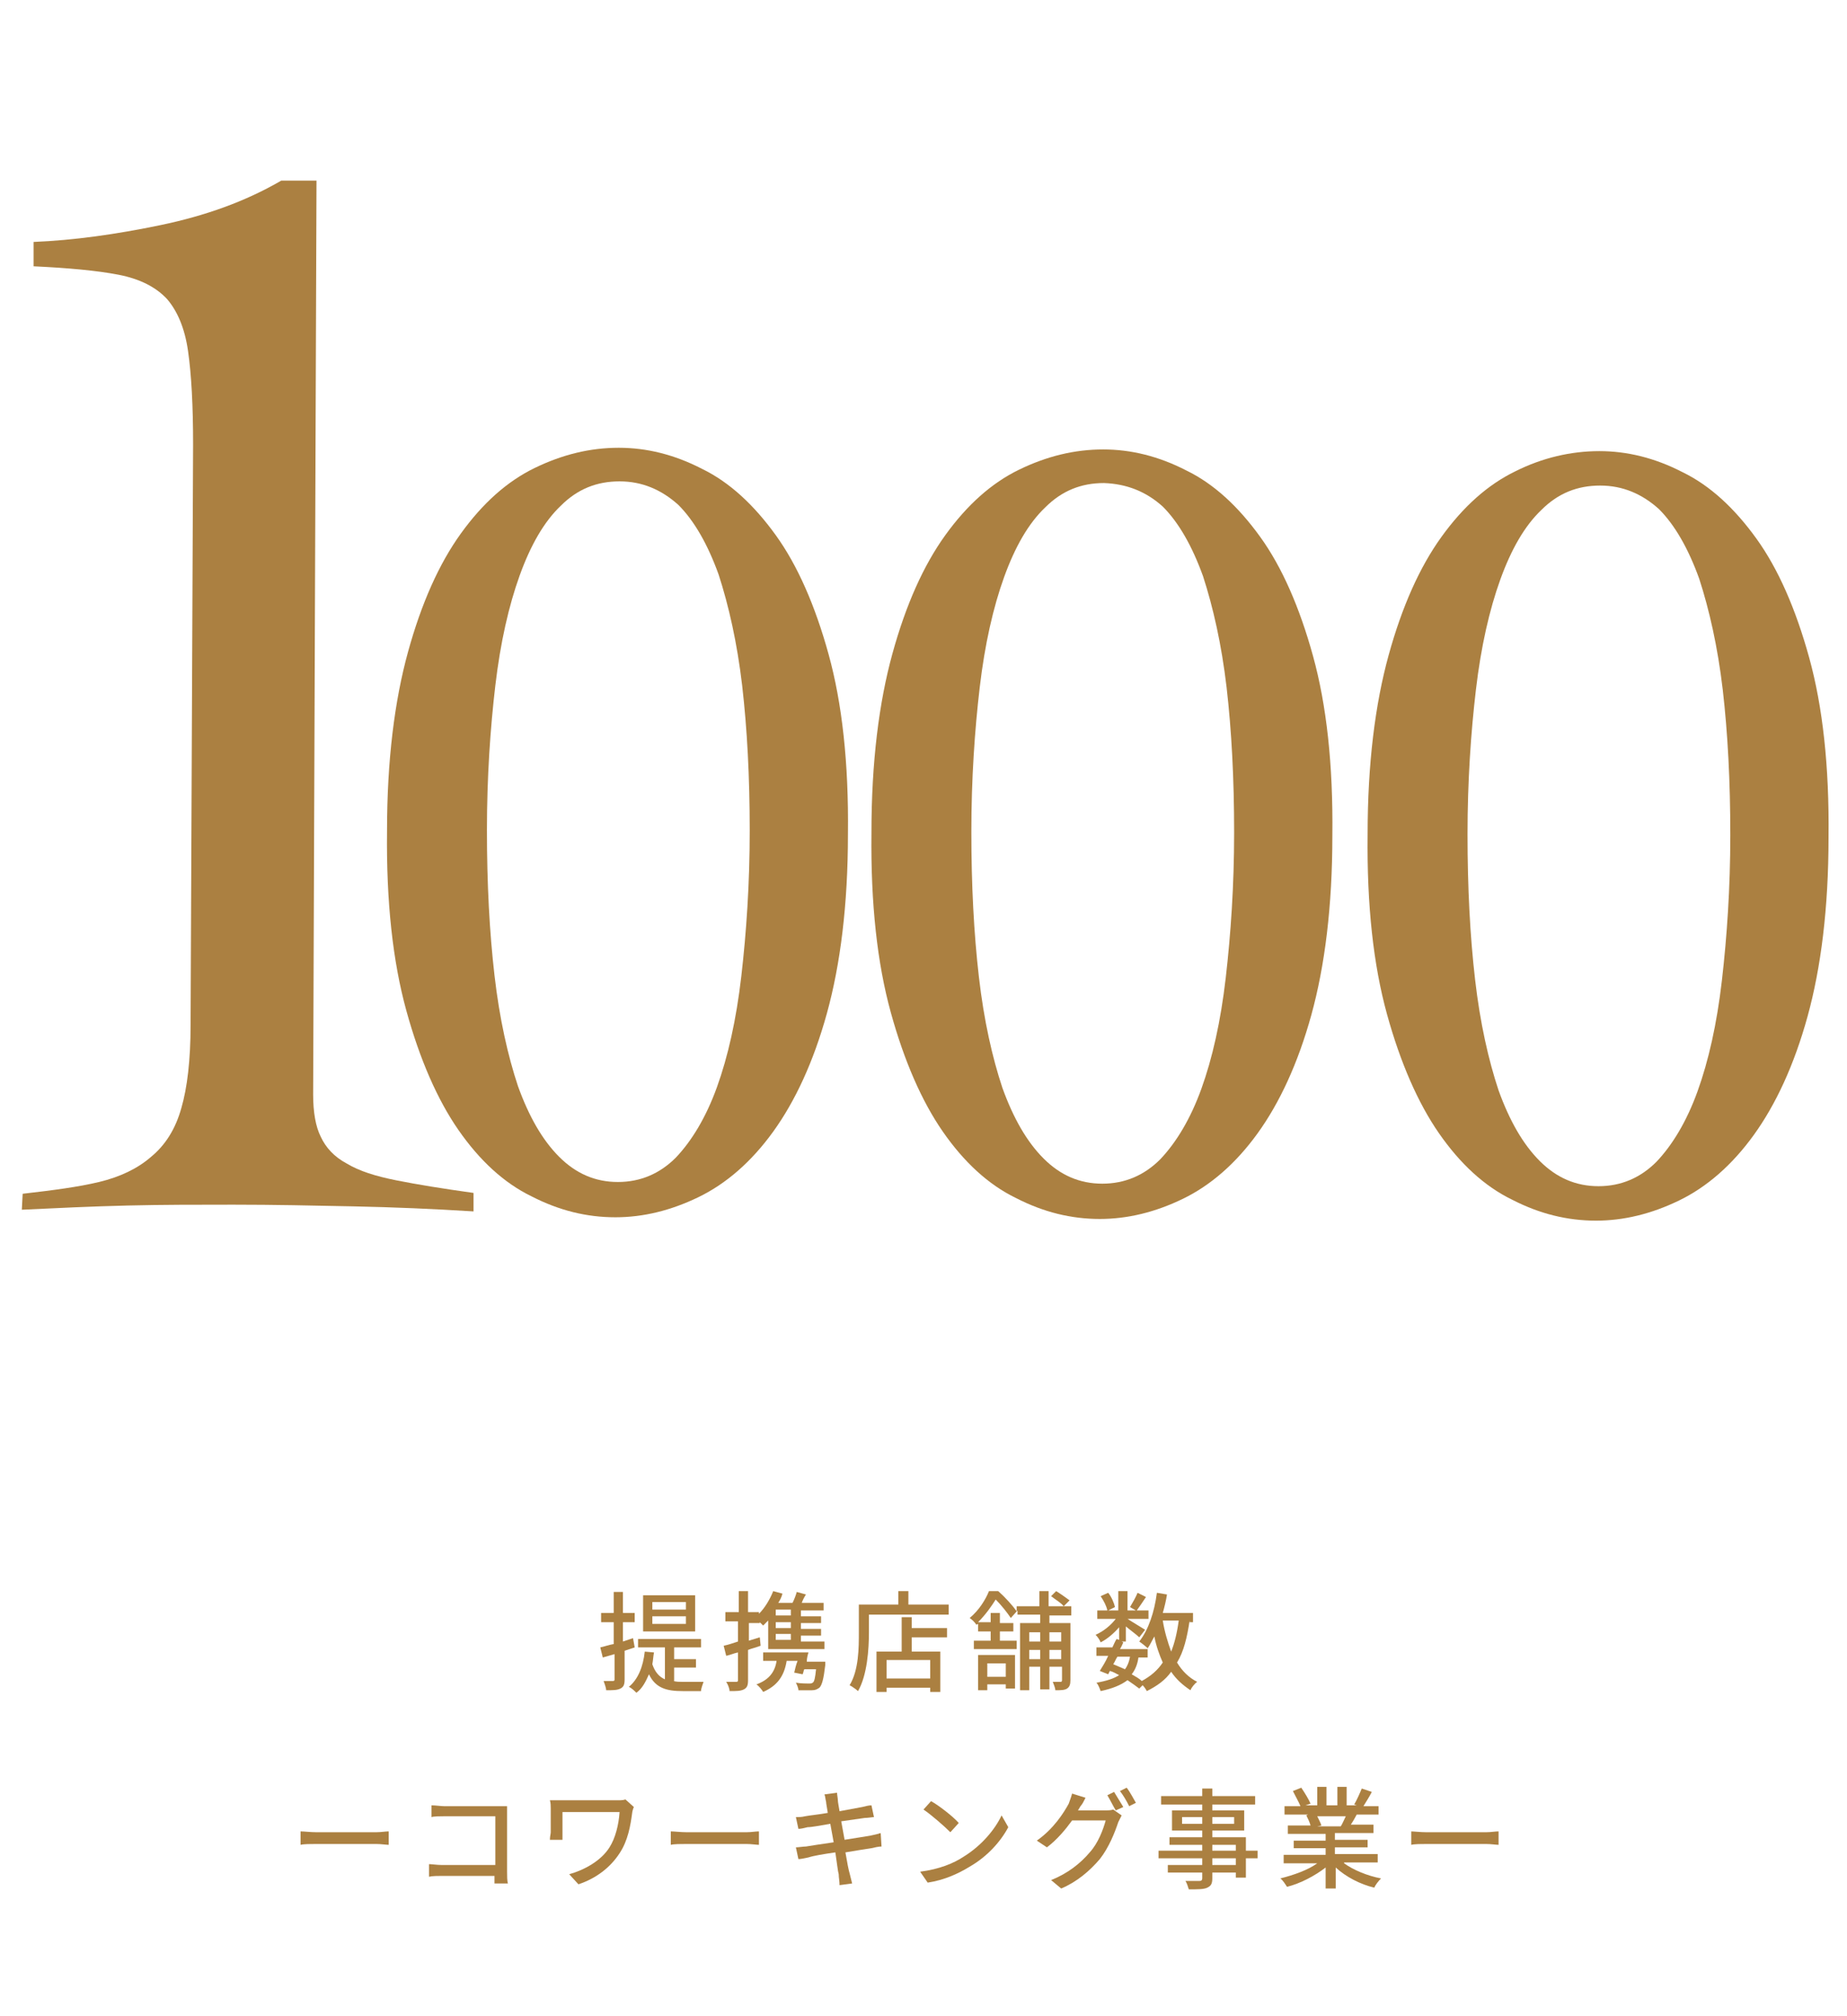
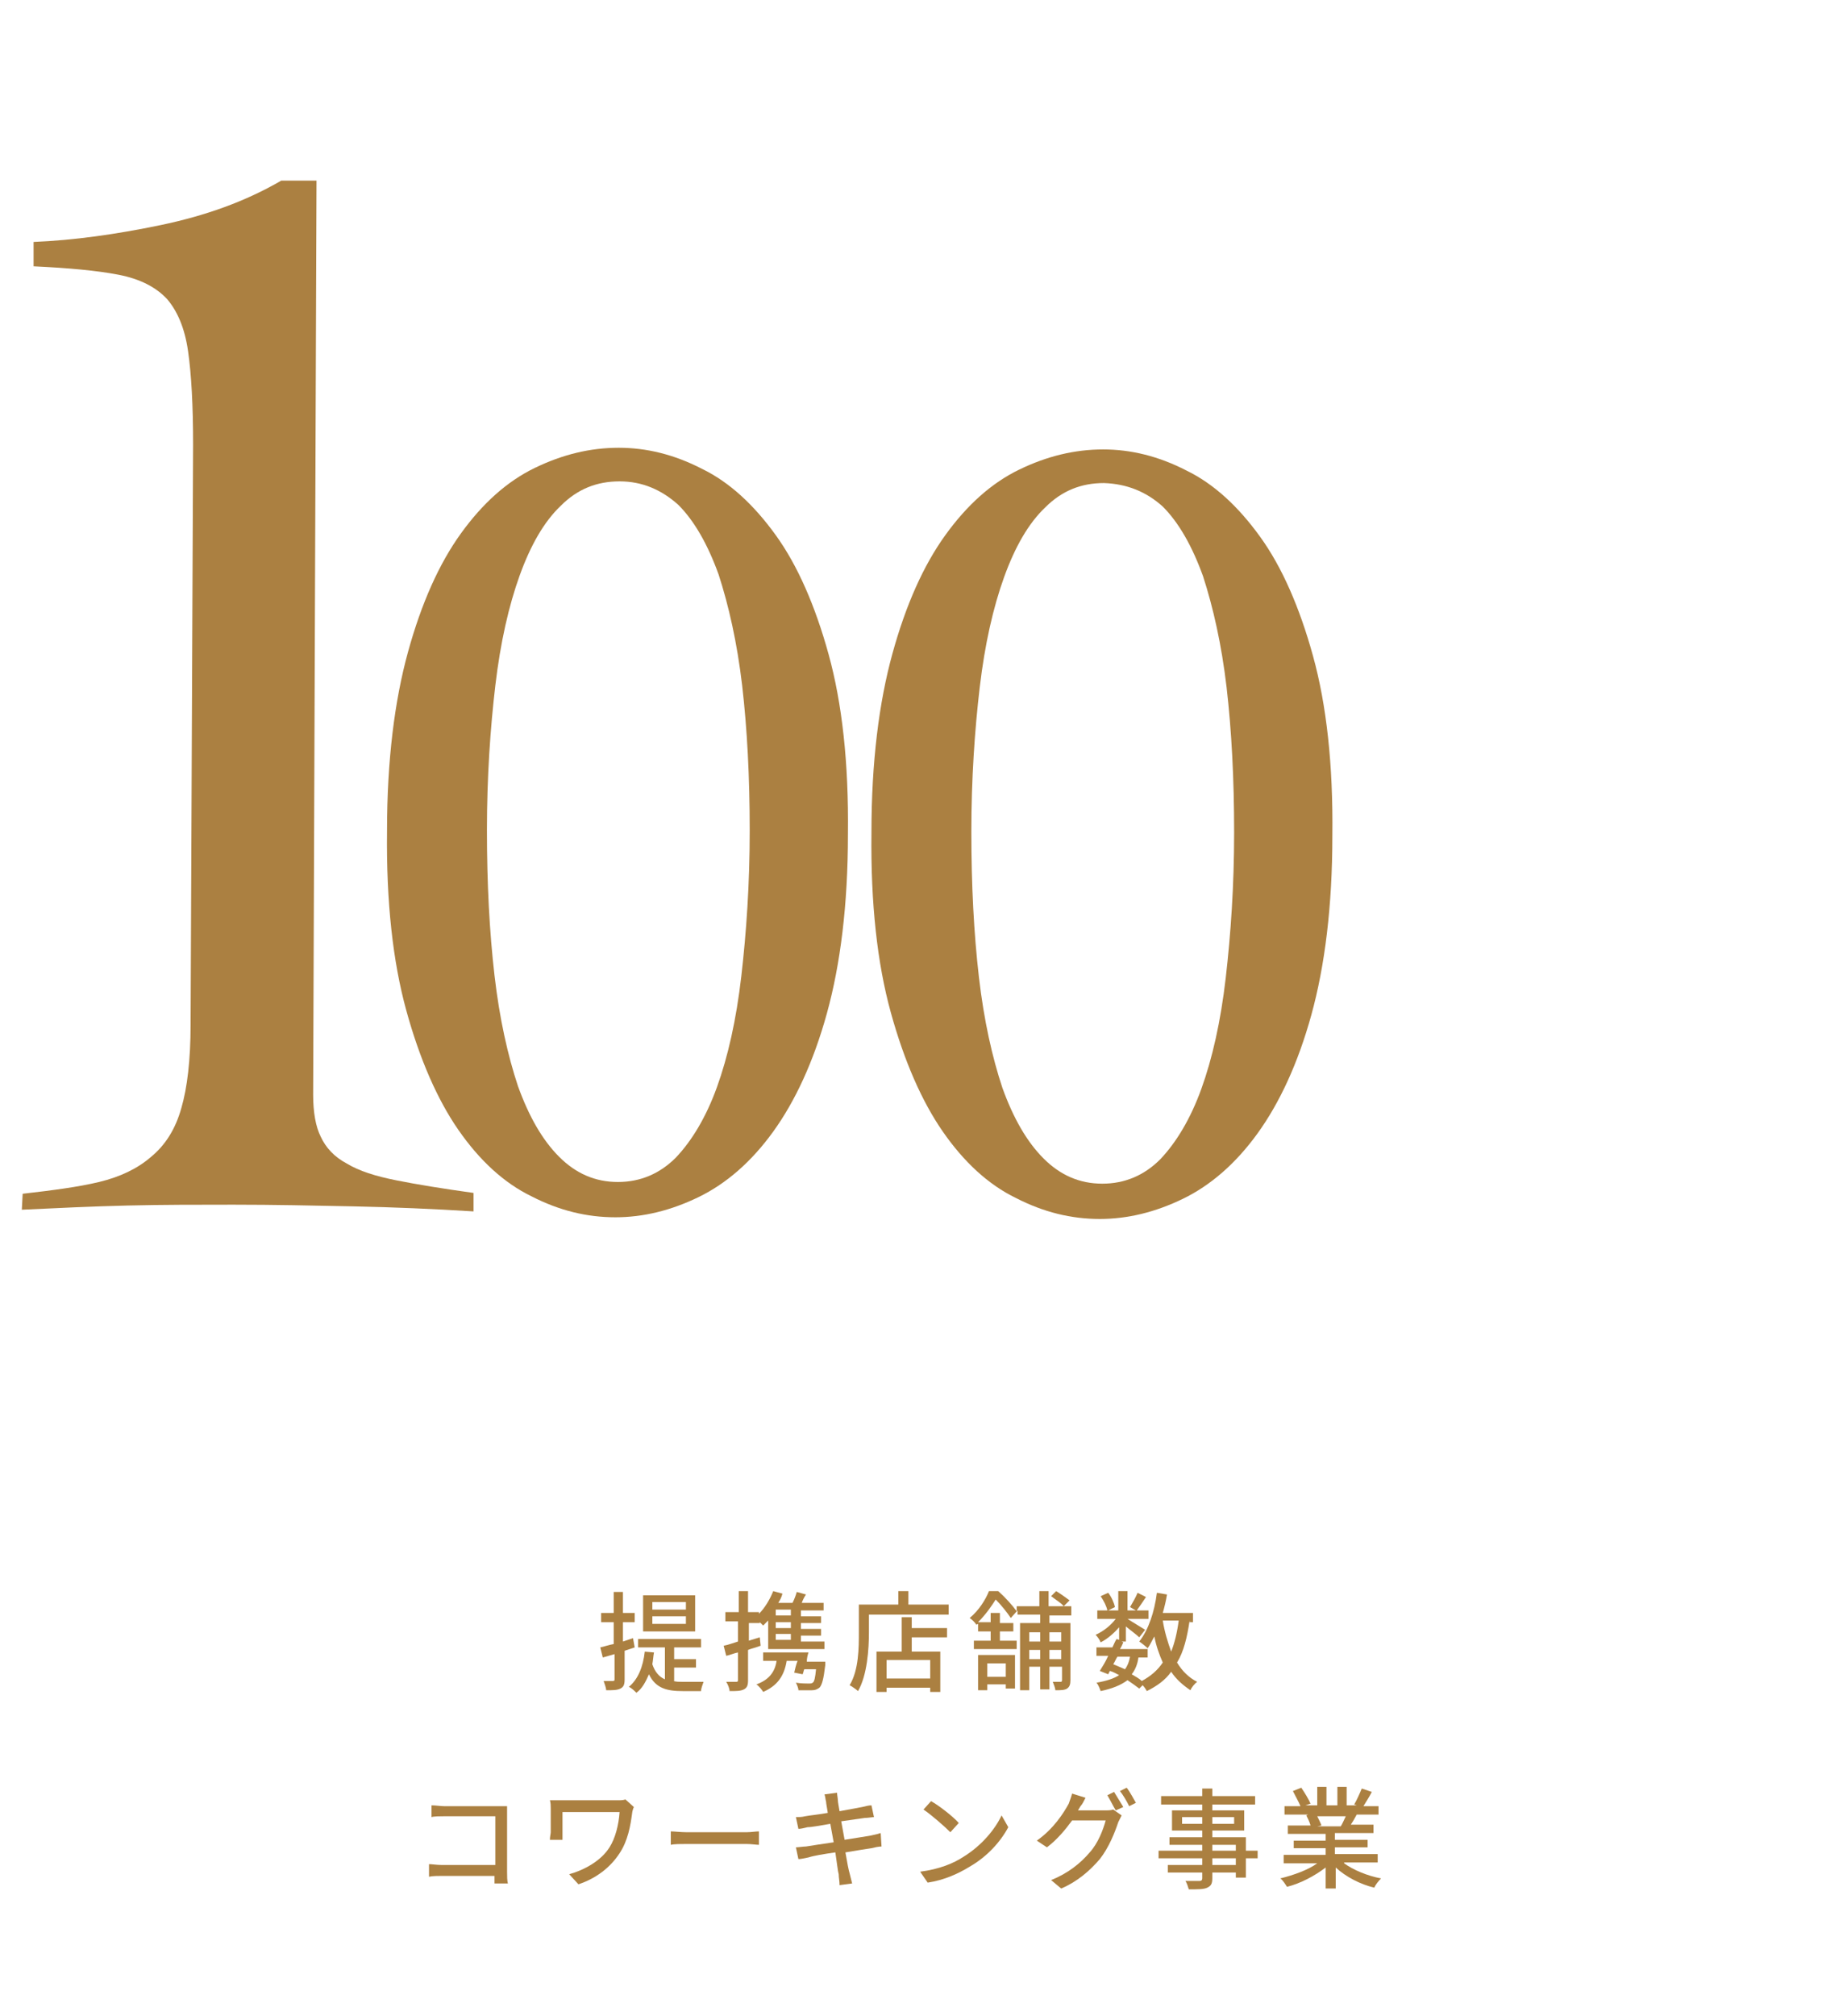
<svg xmlns="http://www.w3.org/2000/svg" version="1.1" id="レイヤー_1" x="0px" y="0px" viewBox="0 0 220 240" style="enable-background:new 0 0 220 240;" xml:space="preserve">
  <style type="text/css">
	.st0{fill:#AB8041;}
	.st1{fill:none;}
</style>
  <g>
    <path class="st0" d="M2.7,142.1c3.5-0.4,6.6-0.8,9.1-1.4c2.5-0.6,4.6-1.6,6.2-3c1.7-1.4,2.9-3.3,3.6-5.8c0.7-2.4,1.1-5.7,1.1-9.9   l0.3-69.1c0-4.6-0.2-8.3-0.6-11.1c-0.4-2.8-1.3-4.8-2.5-6.2c-1.3-1.4-3.2-2.4-5.8-2.9c-2.6-0.5-5.9-0.8-10.1-1l0-2.9   c4.8-0.2,9.8-0.9,15.1-2c5.3-1.1,10.1-2.8,14.4-5.3l4.2,0l-0.4,108.8c0,2.1,0.3,3.8,0.9,5c0.6,1.3,1.6,2.4,3.1,3.2   c1.5,0.9,3.4,1.5,5.9,2c2.5,0.5,5.6,1,9.2,1.5l0,2.2c-4.8-0.3-9.5-0.5-14.3-0.6c-4.8-0.1-9.5-0.2-14.3-0.2c-4.3,0-8.5,0-12.6,0.1   c-4.2,0.1-8.4,0.3-12.6,0.5L2.7,142.1z" />
    <path class="st0" d="M73.7,53.3c3.3,0,6.6,0.8,9.9,2.5c3.3,1.6,6.2,4.3,8.8,7.9c2.6,3.6,4.7,8.4,6.3,14.2   c1.6,5.8,2.4,12.9,2.3,21.4c0,8.4-0.9,15.5-2.5,21.3s-3.8,10.5-6.4,14.1c-2.6,3.6-5.6,6.2-8.9,7.8c-3.3,1.6-6.6,2.4-9.9,2.4   c-3.4,0-6.7-0.8-10-2.5c-3.3-1.6-6.2-4.3-8.7-7.9c-2.5-3.6-4.6-8.4-6.2-14.2c-1.6-5.8-2.4-12.9-2.3-21.4c0-8.4,0.9-15.5,2.5-21.3   c1.6-5.8,3.7-10.5,6.3-14.1c2.6-3.6,5.5-6.2,8.8-7.8C67,54.1,70.3,53.3,73.7,53.3z M73.8,57.3c-2.7,0-5,0.9-7,2.9   c-2,1.9-3.6,4.7-4.9,8.3c-1.3,3.6-2.3,8-2.9,13.1c-0.6,5.1-1,10.9-1,17.2c0,6.4,0.3,12.1,0.9,17.3c0.6,5.2,1.6,9.6,2.8,13.2   c1.3,3.6,2.9,6.4,4.9,8.4c2,2,4.3,3,7,3c2.7,0,5-1,6.9-2.9c1.9-2,3.6-4.8,4.9-8.4c1.3-3.6,2.3-8,2.9-13.2c0.6-5.2,1-11,1-17.3   c0-6.4-0.3-12.1-0.9-17.3c-0.6-5.1-1.6-9.5-2.8-13.2c-1.3-3.6-2.9-6.4-4.8-8.3C78.8,58.3,76.5,57.3,73.8,57.3z" />
    <path class="st0" d="M131.4,53.5c3.3,0,6.6,0.8,9.9,2.5c3.3,1.6,6.2,4.3,8.8,7.9c2.6,3.6,4.7,8.4,6.3,14.2   c1.6,5.8,2.4,12.9,2.3,21.4c0,8.4-0.9,15.5-2.5,21.3c-1.6,5.8-3.8,10.5-6.4,14.1c-2.6,3.6-5.6,6.2-8.9,7.8   c-3.3,1.6-6.6,2.4-9.9,2.4c-3.4,0-6.7-0.8-10-2.5c-3.3-1.6-6.2-4.3-8.7-7.9c-2.5-3.6-4.6-8.4-6.2-14.2c-1.6-5.8-2.4-12.9-2.3-21.4   c0-8.4,0.9-15.5,2.5-21.3c1.6-5.8,3.7-10.5,6.3-14.1c2.6-3.6,5.5-6.2,8.8-7.8C124.7,54.3,128,53.5,131.4,53.5z M131.5,57.5   c-2.7,0-5,0.9-7,2.9c-2,1.9-3.6,4.7-4.9,8.3c-1.3,3.6-2.3,8-2.9,13.1c-0.6,5.1-1,10.9-1,17.2c0,6.4,0.3,12.1,0.9,17.3   c0.6,5.2,1.6,9.6,2.8,13.2c1.3,3.6,2.9,6.4,4.9,8.4c2,2,4.3,3,7,3s5-1,6.9-2.9c1.9-2,3.6-4.8,4.9-8.4c1.3-3.6,2.3-8,2.9-13.2   c0.6-5.2,1-11,1-17.3c0-6.4-0.3-12.1-0.9-17.3c-0.6-5.1-1.6-9.5-2.8-13.2c-1.3-3.6-2.9-6.4-4.8-8.3   C136.5,58.5,134.2,57.6,131.5,57.5z" />
-     <path class="st0" d="M190.5,53.7c3.3,0,6.6,0.8,9.9,2.5c3.3,1.6,6.2,4.3,8.8,7.9c2.6,3.6,4.7,8.4,6.3,14.2   c1.6,5.8,2.4,12.9,2.3,21.4c0,8.4-0.9,15.5-2.5,21.3c-1.6,5.8-3.8,10.5-6.4,14.1c-2.6,3.6-5.6,6.2-8.9,7.8   c-3.3,1.6-6.6,2.4-9.9,2.4c-3.4,0-6.7-0.8-10-2.5c-3.3-1.6-6.2-4.3-8.7-7.9c-2.5-3.6-4.6-8.4-6.2-14.2c-1.6-5.8-2.4-12.9-2.3-21.4   c0-8.4,0.9-15.5,2.5-21.3c1.6-5.8,3.7-10.5,6.3-14.1c2.6-3.6,5.5-6.2,8.8-7.8C183.7,54.5,187.1,53.7,190.5,53.7z M190.6,57.8   c-2.7,0-5,0.9-7,2.9c-2,1.9-3.6,4.7-4.9,8.3c-1.3,3.6-2.3,8-2.9,13.1c-0.6,5.1-1,10.9-1,17.2c0,6.4,0.3,12.1,0.9,17.3   c0.6,5.2,1.6,9.6,2.8,13.2c1.3,3.6,2.9,6.4,4.9,8.4c2,2,4.3,3,7,3s5-1,6.9-2.9c1.9-2,3.6-4.8,4.9-8.4c1.3-3.6,2.3-8,2.9-13.2   c0.6-5.2,1-11,1-17.3c0-6.4-0.3-12.1-0.9-17.3c-0.6-5.1-1.6-9.5-2.8-13.2c-1.3-3.6-2.9-6.4-4.8-8.3   C195.6,58.8,193.3,57.8,190.6,57.8z" />
  </g>
  <g>
    <path class="st0" d="M74.4,196.5v3.4c0,0.6-0.1,0.9-0.5,1.1c-0.4,0.2-0.9,0.2-1.7,0.2c0-0.3-0.2-0.8-0.3-1.1c0.5,0,1,0,1.1,0   c0.2,0,0.2-0.1,0.2-0.2v-3l-1.4,0.4l-0.3-1.2c0.5-0.1,1-0.3,1.6-0.4v-2.6h-1.5V192h1.5v-2.5h1.1v2.5h1.4v1.1h-1.4v2.3l1.2-0.4   l0.2,1.1L74.4,196.5z M80.2,200.1c0.4,0.1,0.7,0.1,1.1,0.1s2.1,0,2.5,0c-0.1,0.3-0.3,0.8-0.3,1.1h-2.2c-1.8,0-3.2-0.3-4-2   c-0.4,0.9-0.8,1.7-1.5,2.2c-0.2-0.2-0.6-0.6-0.9-0.7c1.1-0.9,1.7-2.4,1.9-4.2l1.1,0.1c-0.1,0.5-0.1,0.9-0.2,1.4   c0.3,0.9,0.8,1.5,1.5,1.8v-3.8H76v-1h7.5v1h-3.2v1.4h2.6v1h-2.6V200.1z M82.8,194.2h-6.2v-4.3h6.2V194.2z M81.7,190.7h-4v0.9h4   V190.7z M81.7,192.4h-4v0.9h4V192.4z" />
    <path class="st0" d="M90.6,195.9c-0.5,0.2-1,0.3-1.5,0.5v3.6c0,0.6-0.1,0.9-0.5,1.1c-0.4,0.2-0.9,0.2-1.7,0.2   c0-0.3-0.2-0.8-0.4-1.1c0.5,0,1,0,1.2,0c0.2,0,0.2-0.1,0.2-0.2v-3.3c-0.5,0.1-0.9,0.3-1.4,0.4l-0.3-1.2c0.5-0.1,1.1-0.3,1.7-0.5   V193h-1.5v-1.1H88v-2.5h1.1v2.5h1.3v0.2c0.7-0.7,1.3-1.7,1.7-2.7l1.1,0.3c-0.1,0.4-0.3,0.8-0.5,1.1h1.7c0.2-0.4,0.4-0.9,0.5-1.3   l1.1,0.3c-0.2,0.3-0.4,0.7-0.5,1h2.6v0.9h-2.7v0.7h2.4v0.8h-2.4v0.7h2.4v0.8h-2.4v0.7h2.8v0.9h-6.7v-3.4c-0.2,0.2-0.4,0.4-0.6,0.6   c-0.1-0.1-0.2-0.2-0.4-0.4v0.1h-1.3v2.1l1.3-0.4L90.6,195.9z M98.3,197.8c0,0,0,0.3,0,0.4c-0.2,1.7-0.4,2.4-0.7,2.7   c-0.3,0.2-0.5,0.3-0.9,0.3c-0.3,0-1,0-1.6,0c0-0.3-0.2-0.7-0.3-0.9c0.6,0.1,1.3,0.1,1.5,0.1c0.2,0,0.4,0,0.5-0.1   c0.2-0.1,0.3-0.6,0.4-1.6h-1.4c-0.1,0.2-0.1,0.4-0.2,0.6l-1-0.2c0.1-0.4,0.2-0.9,0.4-1.4h-1.3c-0.3,1.9-1.2,3-2.8,3.7   c-0.1-0.2-0.5-0.7-0.8-0.9c1.4-0.5,2.2-1.4,2.4-2.8h-1.6v-1h5.4c-0.1,0.3-0.2,0.7-0.2,1.1H98.3z M94.2,191.6h-1.8v0.7h1.8V191.6z    M94.2,193.1h-1.8v0.7h1.8V193.1z M94.2,194.5h-1.8v0.7h1.8V194.5z" />
    <path class="st0" d="M113,191v1.2h-9.5v2.1c0,2-0.2,5.1-1.3,7c-0.2-0.2-0.8-0.6-1-0.7c1.1-1.8,1.1-4.5,1.1-6.3V191h4.7v-1.6h1.2   v1.6H113z M108.6,193.8h4.2v1.1h-4.2v1.7h3.4v4.8h-1.2v-0.5h-5.2v0.5h-1.2v-4.8h3v-4.1h1.2V193.8z M110.8,197.6h-5.2v2.2h5.2V197.6   z" />
    <path class="st0" d="M125,192.2v1h2.5v6.8c0,0.5-0.1,0.8-0.4,1c-0.3,0.2-0.8,0.2-1.4,0.2c0-0.3-0.2-0.7-0.3-1c0.4,0,0.8,0,0.9,0   c0.1,0,0.2,0,0.2-0.2v-1.6H125v2.7h-1.1v-2.7h-1.3v2.8h-1.1v-8h2.4v-1h-2.7v-0.5l-0.8,0.9c-0.4-0.6-1.1-1.5-1.8-2.2   c-0.5,0.8-1.2,1.8-2.1,2.7h1.5V192h1.1v1.2h1.6v1h-1.6v1.1h2v1h-5.1v-1h2v-1.1h-1.5v-0.9l-0.2,0.1c-0.2-0.3-0.5-0.6-0.8-0.8   c1.1-0.9,1.9-2.2,2.3-3.2h1.1c0.8,0.7,1.7,1.7,2.2,2.4v-0.6h2.7v-1.8h1.1v1.8h1.8c-0.3-0.4-1-0.8-1.5-1.2l0.6-0.6   c0.5,0.3,1.2,0.8,1.6,1.1l-0.7,0.7h0.9v1.1H125z M116.5,197h4.4v4h-1.1v-0.5h-2.2v0.7h-1.1V197z M117.6,198v1.6h2.2V198H117.6z    M122.6,194.3v1.1h1.3v-1.1H122.6z M123.9,197.5v-1.1h-1.3v1.1H123.9z M125,194.3v1.1h1.4v-1.1H125z M126.4,197.5v-1.1H125v1.1   H126.4z" />
    <path class="st0" d="M141.7,192.9c-0.3,2-0.7,3.7-1.5,5c0.6,1,1.4,1.8,2.4,2.3c-0.3,0.2-0.7,0.7-0.8,1c-0.9-0.6-1.7-1.3-2.3-2.2   c-0.7,1-1.7,1.7-2.9,2.3c-0.1-0.2-0.3-0.5-0.5-0.7l-0.4,0.4c-0.4-0.3-0.8-0.6-1.4-1c-0.8,0.6-1.8,1-3.2,1.3c-0.1-0.3-0.3-0.8-0.5-1   c1.2-0.2,2.1-0.5,2.7-0.9c-0.4-0.2-0.7-0.4-1.1-0.5l-0.2,0.4l-1-0.4c0.3-0.5,0.7-1.1,1-1.8h-1.4v-1h1.9c0.2-0.4,0.3-0.7,0.5-1   l0.3,0.1v-1.5c-0.6,0.7-1.4,1.4-2.2,1.8c-0.1-0.3-0.4-0.7-0.6-0.9c0.9-0.4,1.8-1.1,2.4-1.9h-2.2v-1h1.2c-0.1-0.5-0.4-1.1-0.8-1.7   l0.9-0.4c0.4,0.5,0.7,1.2,0.8,1.7l-0.8,0.4h1.2v-2.3h1.1v2.3h1l-0.7-0.4c0.3-0.5,0.7-1.2,0.9-1.7l1,0.5c-0.4,0.6-0.8,1.2-1.1,1.6   h1.4v1h-2.5c0.6,0.4,1.8,1.1,2.1,1.3l-0.7,0.9c-0.3-0.3-1-0.8-1.6-1.3v1.8h-0.5l0.2,0.1c-0.1,0.2-0.2,0.5-0.4,0.8h3.3v1h-1.1   c-0.1,0.8-0.4,1.5-0.8,2c0.5,0.3,0.9,0.5,1.2,0.8c1.1-0.6,1.9-1.3,2.5-2.2c-0.4-0.9-0.8-2-1-3.1c-0.3,0.5-0.5,1-0.8,1.4   c-0.2-0.2-0.7-0.6-1-0.8c1.1-1.4,1.8-3.5,2.1-5.8l1.2,0.2c-0.1,0.7-0.3,1.5-0.5,2.2h3.6v1.1H141.7z M133.1,197.2   c-0.2,0.3-0.3,0.6-0.5,0.9c0.5,0.2,0.9,0.4,1.4,0.6c0.3-0.4,0.5-0.9,0.6-1.5H133.1z M138.5,192.9c0.2,1.3,0.6,2.6,1,3.7   c0.4-1,0.7-2.2,0.9-3.7H138.5z" />
-     <path class="st0" d="M35.8,218c0.4,0,1.2,0.1,1.9,0.1h7.1c0.6,0,1.1-0.1,1.5-0.1v1.6c-0.3,0-0.9-0.1-1.5-0.1h-7.1   c-0.7,0-1.5,0-1.9,0.1V218z" />
    <path class="st0" d="M58.9,224c0-0.2,0-0.4,0-0.7h-6.2c-0.5,0-1.2,0-1.6,0.1v-1.5c0.4,0,0.9,0.1,1.5,0.1H59v-5.8h-6.1   c-0.5,0-1.2,0-1.5,0.1v-1.4c0.5,0,1.1,0.1,1.5,0.1h6.5c0.4,0,0.8,0,1,0c0,0.3,0,0.8,0,1.1v6.7c0,0.5,0,1.1,0.1,1.4H58.9z" />
    <path class="st0" d="M75.5,215.1c-0.1,0.2-0.2,0.6-0.2,0.7c-0.2,1.5-0.5,3.3-1.5,4.8c-1.1,1.7-2.8,3-4.9,3.7l-1.1-1.2   c1.8-0.5,3.8-1.6,4.8-3.2c0.7-1.1,1.1-2.7,1.2-4.2H67v2.4c0,0.2,0,0.6,0,0.9h-1.5c0-0.4,0.1-0.7,0.1-0.9v-2.8c0-0.3,0-0.7-0.1-1   c0.4,0,0.9,0,1.5,0h6.5c0.4,0,0.7,0,1-0.1L75.5,215.1z" />
    <path class="st0" d="M79.9,218c0.4,0,1.2,0.1,1.9,0.1h7.1c0.6,0,1.1-0.1,1.5-0.1v1.6c-0.3,0-0.9-0.1-1.5-0.1h-7.1   c-0.7,0-1.5,0-1.9,0.1V218z" />
    <path class="st0" d="M105,219.8c-0.3,0-0.8,0.1-1.2,0.2c-0.7,0.1-1.9,0.3-3.1,0.5c0.2,1.2,0.4,2.2,0.5,2.5c0.1,0.4,0.2,0.8,0.3,1.2   l-1.5,0.2c0-0.5-0.1-0.9-0.1-1.3c-0.1-0.3-0.2-1.3-0.4-2.6c-1.4,0.2-2.6,0.4-3.2,0.6c-0.5,0.1-0.9,0.2-1.2,0.2l-0.3-1.4   c0.3,0,0.9-0.1,1.2-0.1c0.6-0.1,1.9-0.3,3.3-0.5l-0.4-2.2c-1.2,0.2-2.2,0.4-2.7,0.4c-0.4,0.1-0.8,0.2-1.1,0.2l-0.3-1.4   c0.4,0,0.7,0,1.1-0.1c0.5-0.1,1.6-0.2,2.7-0.4c-0.1-0.7-0.2-1.1-0.2-1.3c-0.1-0.4-0.1-0.7-0.2-0.9l1.5-0.2c0,0.2,0.1,0.7,0.1,0.9   c0,0.2,0.1,0.7,0.2,1.3c1.1-0.2,2.2-0.4,2.7-0.5c0.4-0.1,0.8-0.2,1.1-0.2l0.3,1.4c-0.2,0-0.7,0.1-1.1,0.1l-2.8,0.4l0.4,2.2   c1.3-0.2,2.5-0.4,3.1-0.5c0.5-0.1,0.9-0.2,1.2-0.3L105,219.8z" />
    <path class="st0" d="M114.8,221c2.1-1.3,3.7-3.2,4.5-4.9l0.8,1.4c-0.9,1.7-2.5,3.5-4.6,4.7c-1.3,0.8-3,1.6-5,1.9l-0.9-1.3   C111.9,222.5,113.6,221.8,114.8,221z M114.2,217l-1,1.1c-0.7-0.7-2.3-2.1-3.2-2.7l0.9-1C111.8,214.9,113.5,216.2,114.2,217z" />
    <path class="st0" d="M131.6,215.5c0.4,0,0.7,0,1-0.1l1,0.7c-0.1,0.2-0.3,0.6-0.4,0.8c-0.4,1.2-1.1,3-2.2,4.4   c-1.2,1.4-2.7,2.7-4.6,3.5l-1.2-1c2-0.8,3.5-2,4.6-3.3c1-1.1,1.6-2.7,1.9-3.8h-4c-0.8,1.1-1.8,2.3-3,3.2l-1.2-0.8   c2-1.4,3.2-3.3,3.8-4.4c0.1-0.3,0.3-0.8,0.4-1.2l1.6,0.5c-0.2,0.4-0.4,0.8-0.6,1c-0.1,0.2-0.2,0.3-0.3,0.5H131.6z M132.7,213.3   c0.3,0.5,0.8,1.3,1.1,1.8l-0.9,0.4c-0.3-0.5-0.7-1.3-1-1.8L132.7,213.3z M134.2,212.8c0.4,0.5,0.8,1.3,1.1,1.8l-0.8,0.4   c-0.3-0.6-0.7-1.3-1.1-1.8L134.2,212.8z" />
    <path class="st0" d="M149.8,221.2h-1.4v2.3h-1.2v-0.6h-2.8v0.7c0,0.7-0.2,0.9-0.6,1.1c-0.4,0.2-1.1,0.2-2.2,0.2   c-0.1-0.3-0.2-0.7-0.4-1c0.7,0,1.5,0,1.7,0c0.2,0,0.3-0.1,0.3-0.3v-0.7h-4.1V222h4.1v-0.8H138v-0.9h5.2v-0.7h-3.9v-0.9h3.9v-0.8   h-3.6v-2.4h3.6v-0.7h-4.9v-1h4.9v-0.9h1.2v0.9h5.1v1h-5.1v0.7h3.8v2.4h-3.8v0.8h4v1.6h1.4V221.2z M143.2,217.1v-0.8h-2.4v0.8H143.2   z M144.4,216.3v0.8h2.6v-0.8H144.4z M144.4,220.3h2.8v-0.7h-2.8V220.3z M147.2,221.2h-2.8v0.8h2.8V221.2z" />
    <path class="st0" d="M160.1,221.8c1.1,0.8,2.8,1.5,4.4,1.8c-0.3,0.3-0.7,0.8-0.8,1.1c-1.7-0.4-3.4-1.3-4.6-2.4v2.5h-1.2v-2.5   c-1.3,1-3,1.9-4.6,2.3c-0.2-0.3-0.5-0.8-0.8-1c1.6-0.4,3.3-1,4.4-1.8h-4v-1h5v-0.8h-3.8v-0.9h3.8v-0.8h-4.5v-1h2.7   c-0.1-0.4-0.3-0.8-0.5-1.2l0.2-0.1H153v-1h1.9c-0.2-0.5-0.6-1.2-0.9-1.8l1-0.4c0.4,0.6,0.9,1.4,1.1,1.9l-0.6,0.2h1.4v-2.2h1.1v2.2   h1.3v-2.2h1.1v2.2h1.2l-0.3-0.1c0.3-0.5,0.7-1.4,0.9-1.9l1.2,0.4c-0.3,0.6-0.7,1.2-1,1.7h1.8v1h-2.6l0,0c-0.2,0.4-0.5,0.9-0.7,1.2   h2.7v1h-4.6v0.8h3.9v0.9h-3.9v0.8h5.1v1H160.1z M156.9,216.2c0.2,0.4,0.4,0.8,0.5,1.1l-0.5,0.1h2.8c0.2-0.3,0.4-0.8,0.6-1.2H156.9z   " />
-     <path class="st0" d="M168,218c0.4,0,1.2,0.1,1.9,0.1h7.1c0.6,0,1.1-0.1,1.5-0.1v1.6c-0.3,0-0.9-0.1-1.5-0.1H170   c-0.7,0-1.5,0-1.9,0.1V218z" />
  </g>
  <rect x="-2" y="-1" class="st1" width="220" height="160" />
</svg>